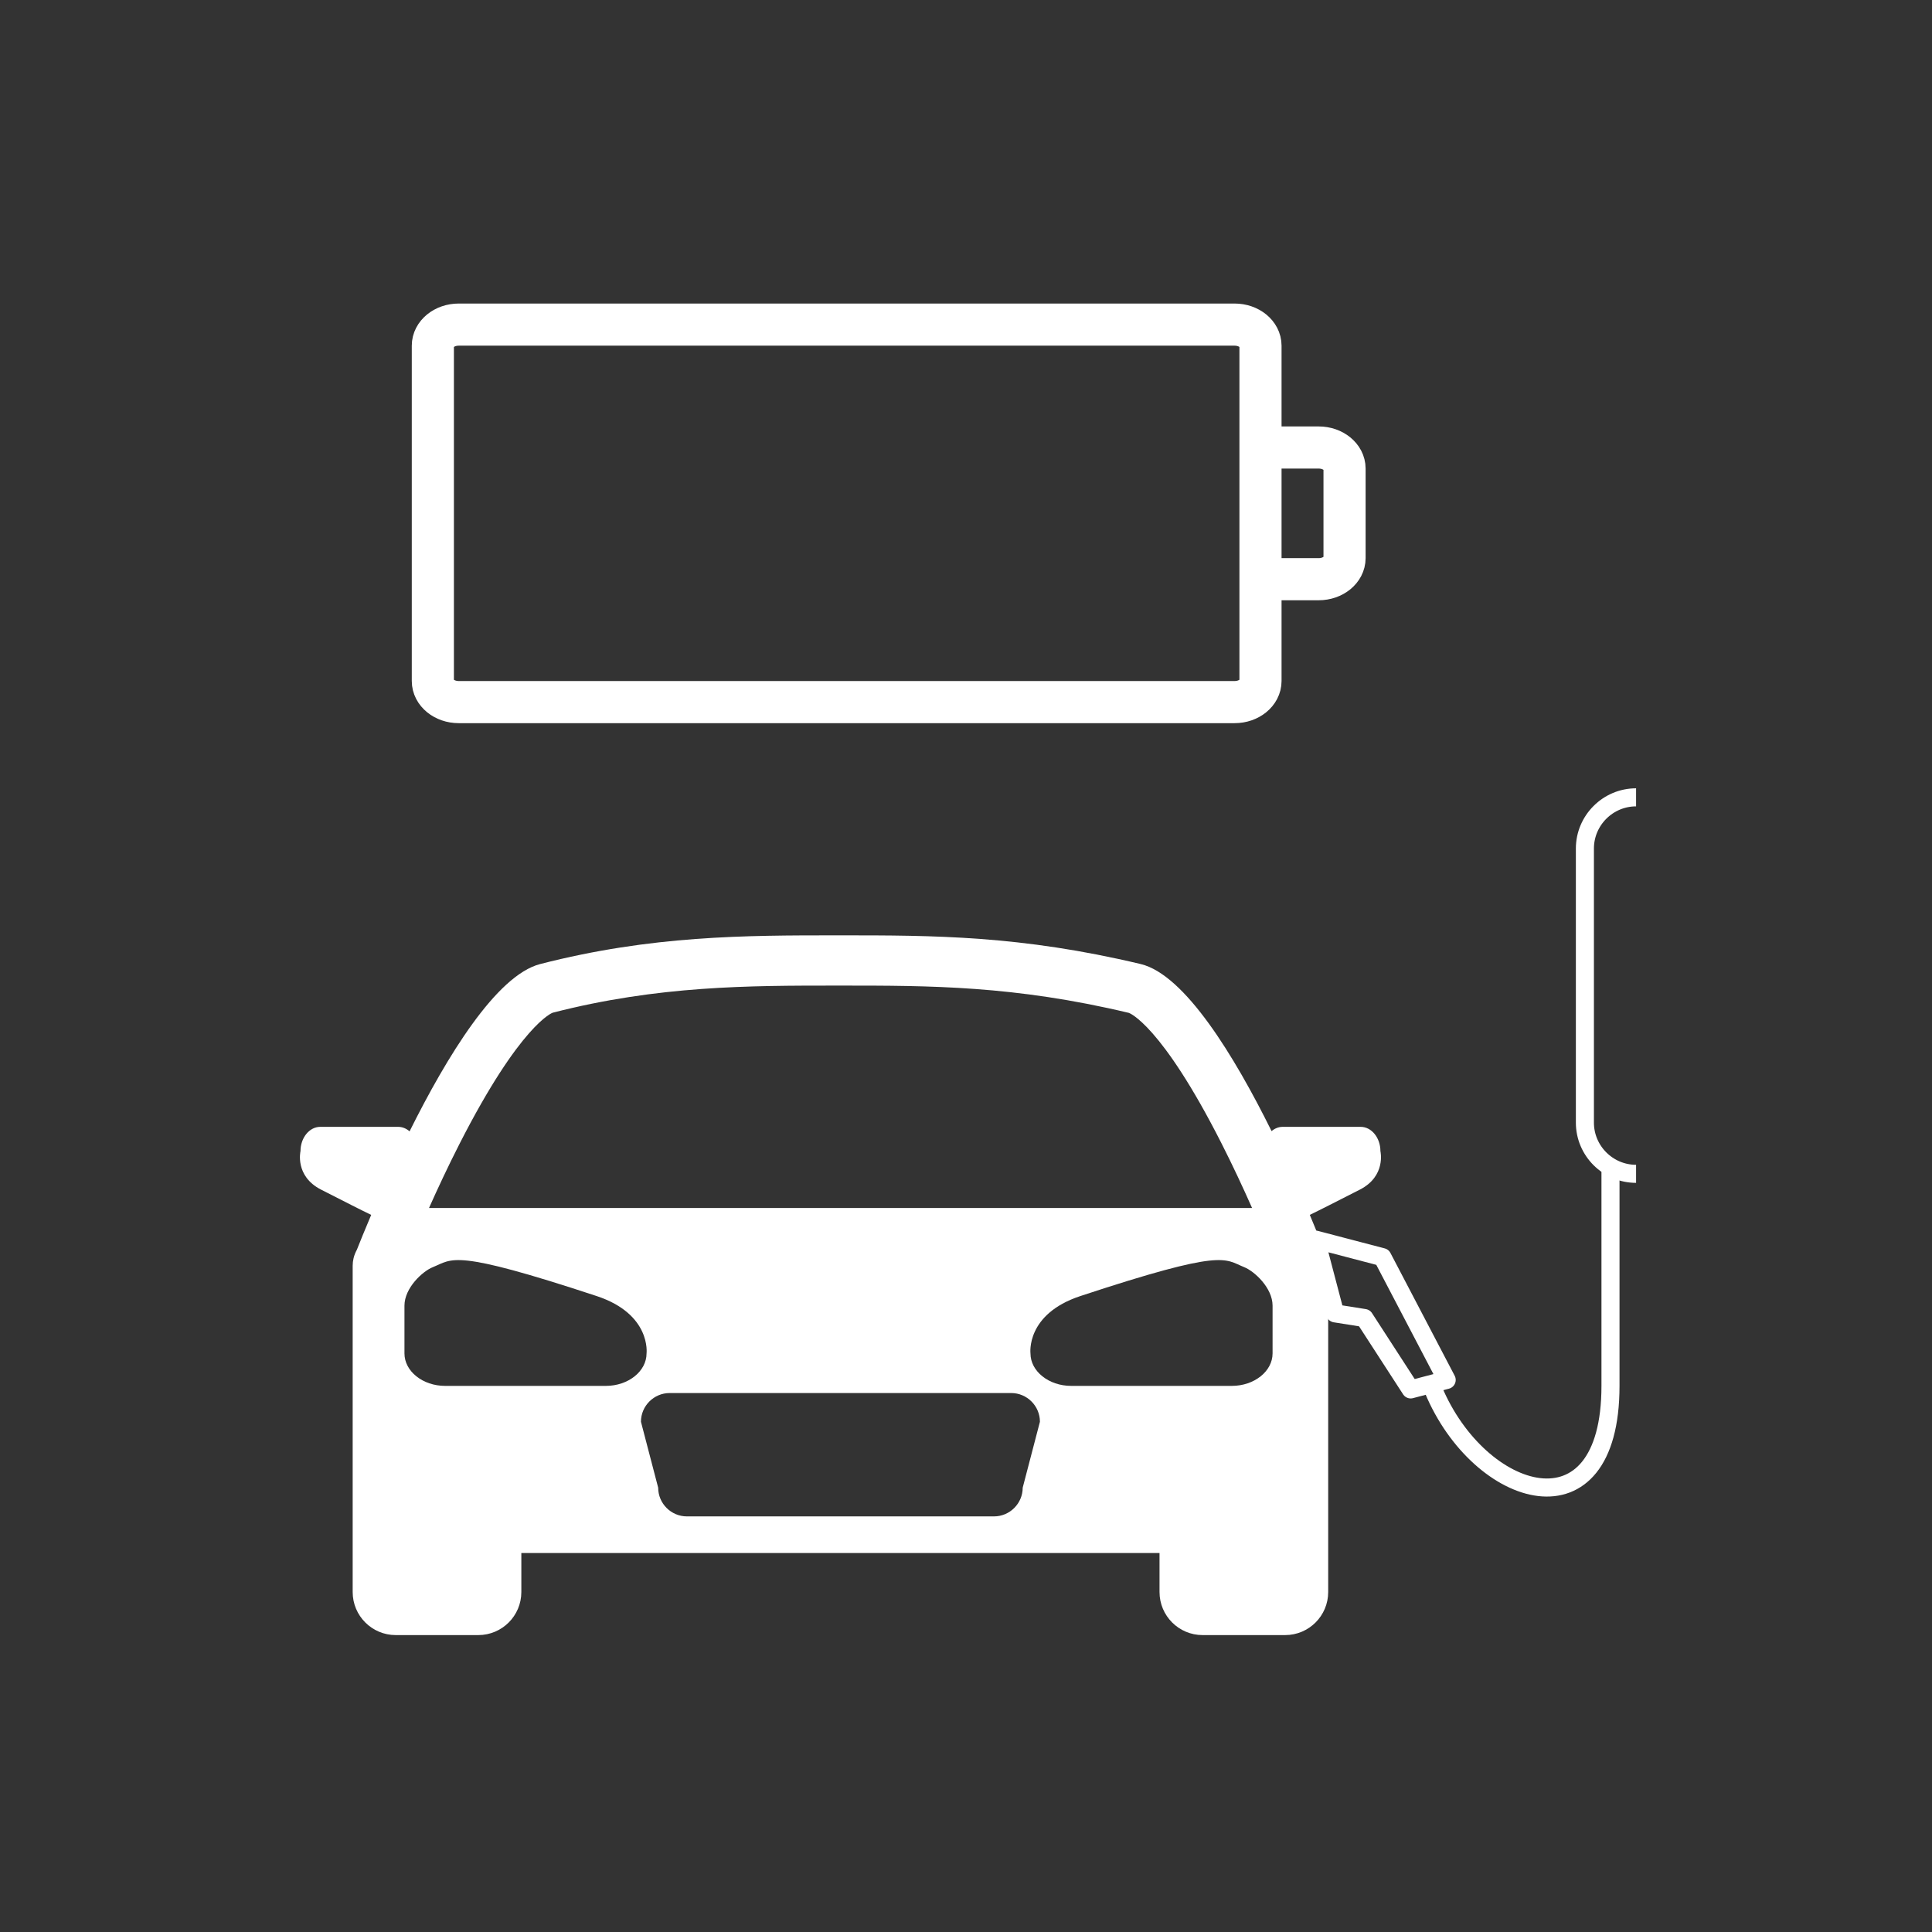
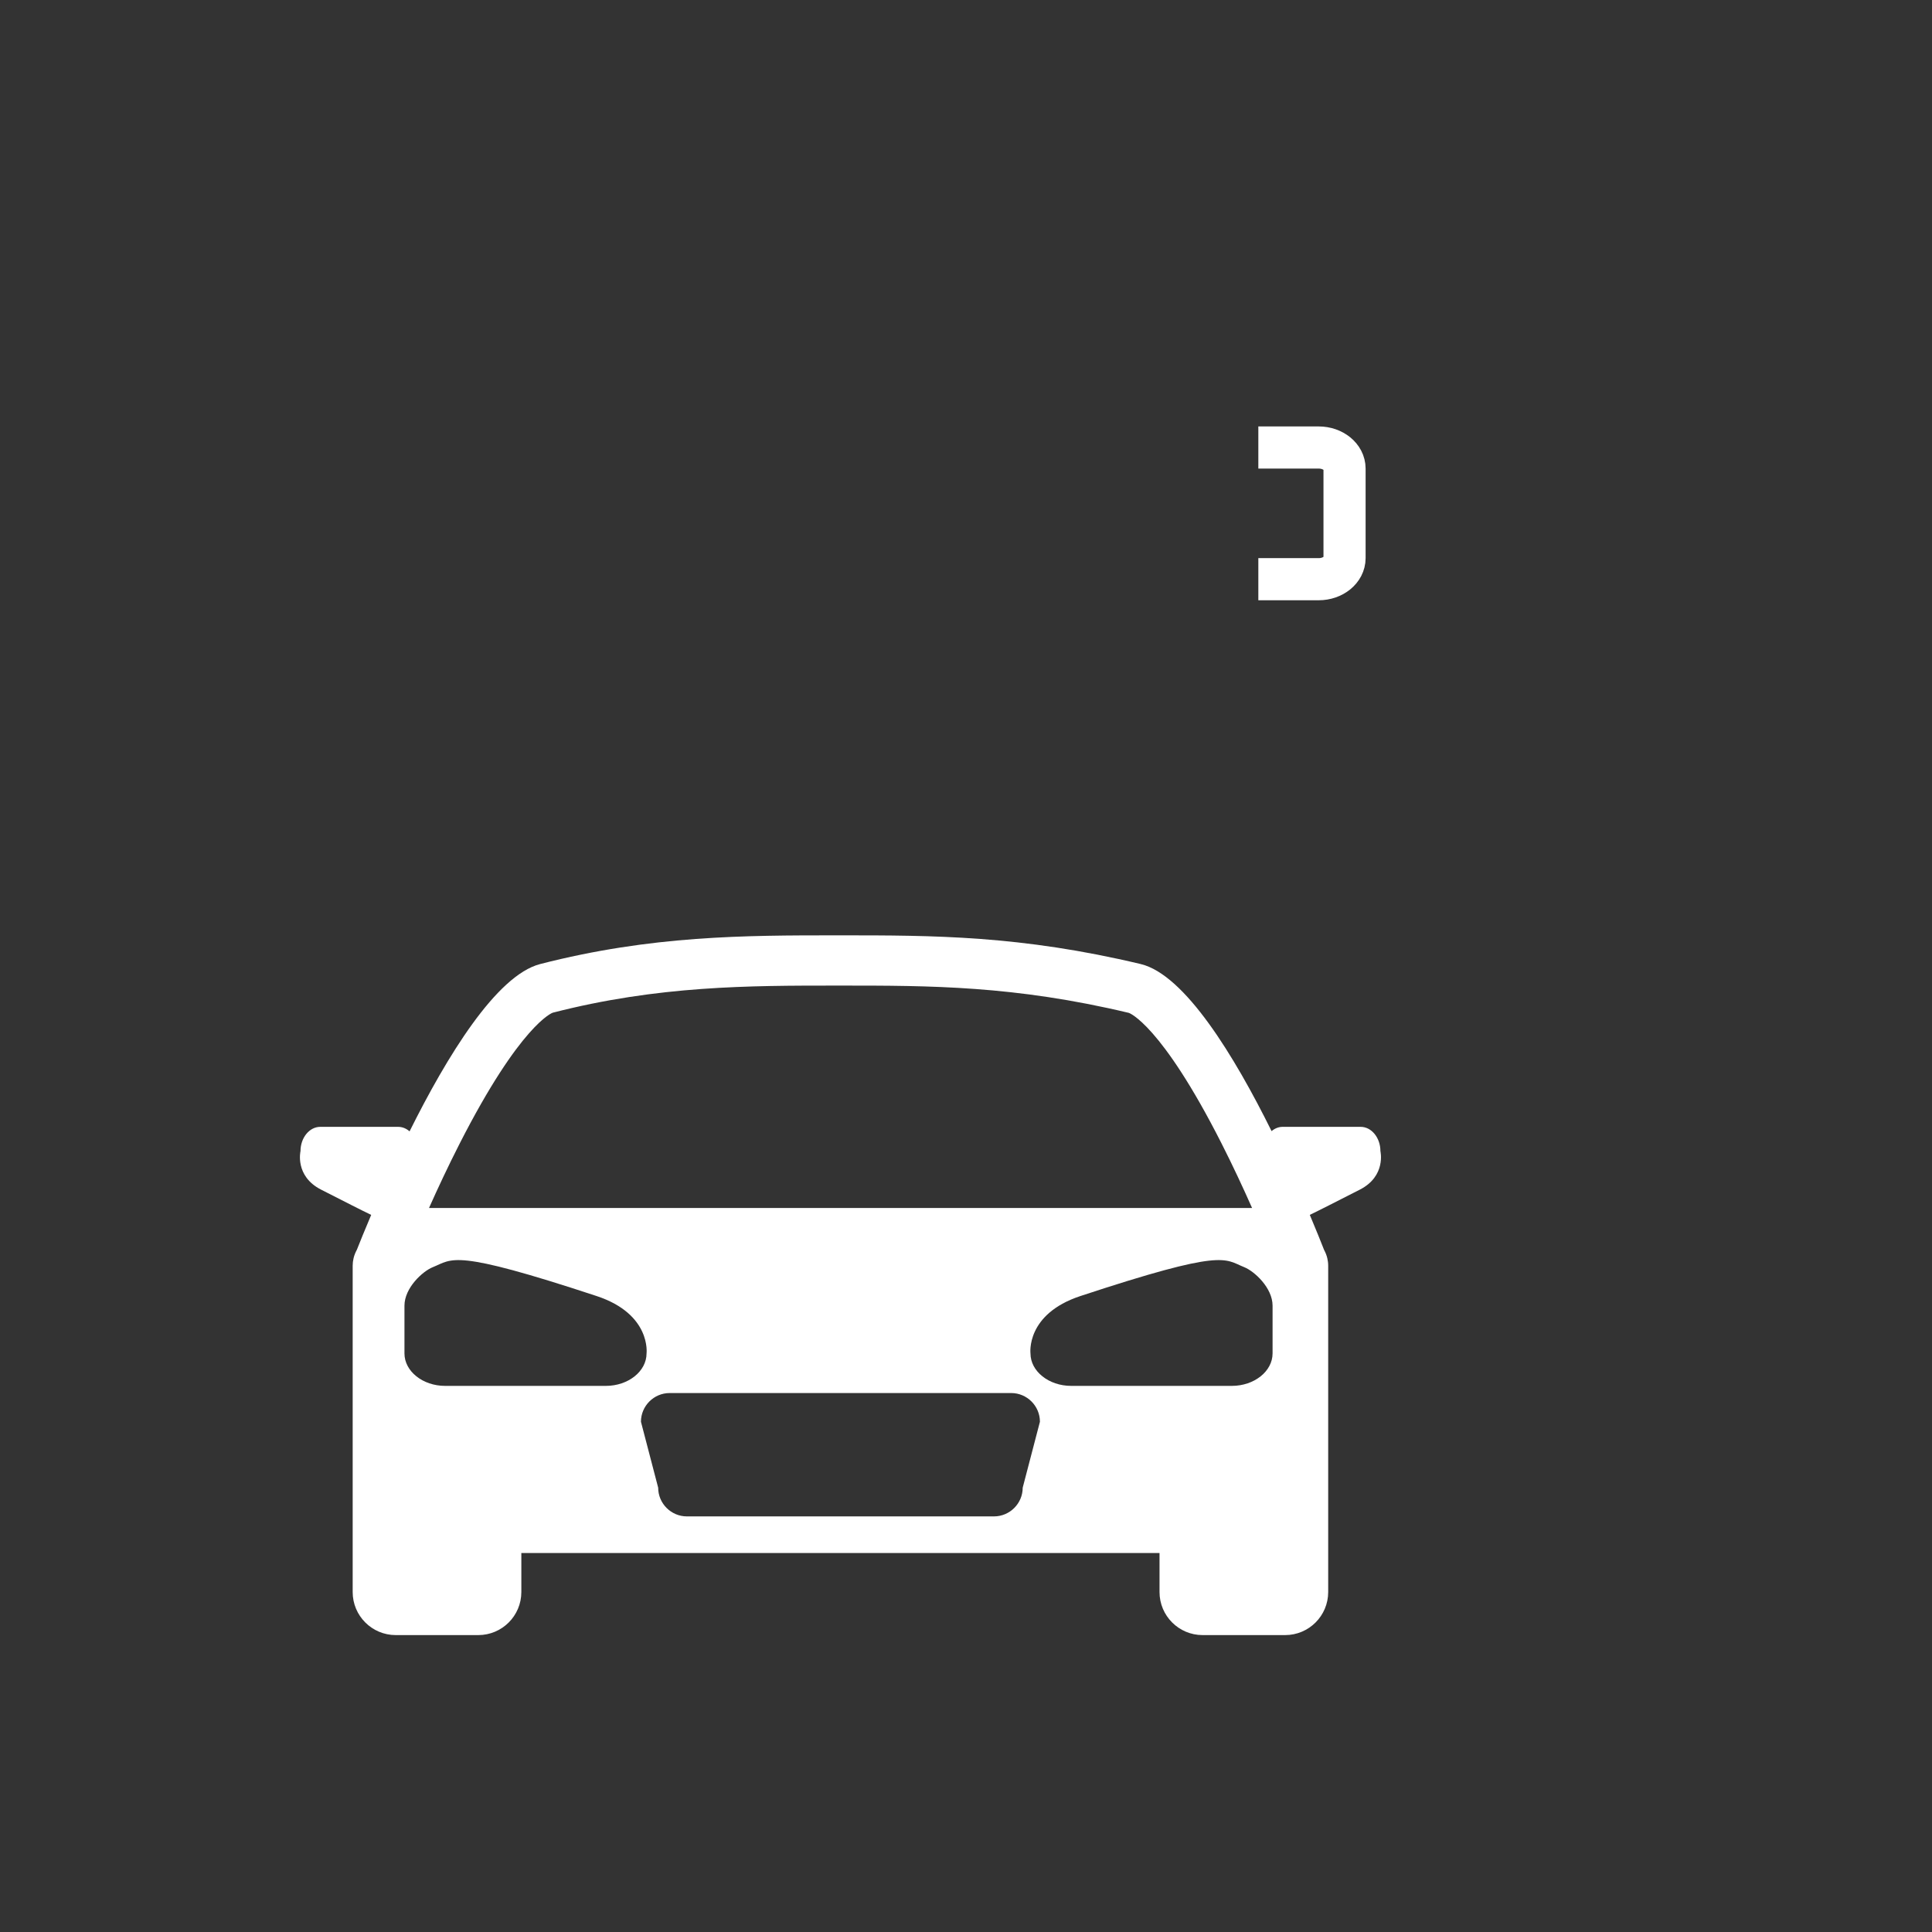
<svg xmlns="http://www.w3.org/2000/svg" viewBox="20 20 321 321">
  <rect x="20" y="20" width="321" height="321" fill="#333333" stroke="none" />
  <path fill="#fff" d="M249.355,211.258c0-2.219-1.476-4.034-3.281-4.034H233.12c-0.685,0-1.321,0.264-1.849,0.71 c-6.148-12.41-14.407-26.008-21.745-27.758c-19.939-4.755-34.429-4.77-49.829-4.77c-0.102,0-0.204,0-0.306,0 c-0.101,0-0.204,0-0.304,0c-15.294,0-30.851,0.015-49.337,4.77c-7.296,1.877-15.545,15.435-21.7,27.797   c-0.535-0.467-1.184-0.748-1.887-0.748H73.209c-1.804,0-3.28,1.815-3.28,4.034c0,0-0.992,4.152,3.426,6.401 c4.012,2.042,6.592,3.366,8.319,4.195c-1.076,2.532-1.885,4.538-2.38,5.788c-0.243,0.445-0.433,0.915-0.55,1.41l0,0.001h0 c-0.096,0.406-0.147,0.826-0.147,1.256v27.967v13.426v12.811c0,3.951,3.204,7.155,7.155,7.155h13.714   c3.951,0,7.155-3.204,7.155-7.155v-6.484h106.034v6.484c0,3.951,3.204,7.155,7.155,7.155h13.714c3.951,0,7.155-3.204,7.155-7.155 v-12.811v-13.426v-27.967c0-0.43-0.051-0.85-0.147-1.256h0l0-0.001c-0.114-0.484-0.299-0.944-0.535-1.381 c-0.49-1.249-1.297-3.269-2.375-5.822c1.727-0.829,4.303-2.151,8.306-4.189C250.347,215.41,249.355,211.258,249.355,211.258z    M120.663,250.264h-26.7c-3.719,0-6.762-2.427-6.762-5.393v-7.934c0-2.966,3.025-5.723,4.7-6.394 c3.354-1.342,3.175-3.148,27.232,4.795c9.106,3.007,8.291,9.532,8.291,9.532C127.424,247.837,124.382,250.264,120.663,250.264z M189.921,267.178c0,2.624-2.147,4.77-4.77,4.77h-51.026c-2.624,0-4.77-2.147-4.77-4.77l-2.862-10.956   c0-2.624,2.147-4.77,4.77-4.77h56.75c2.624,0,4.77,2.147,4.77,4.77L189.921,267.178z M231.436,244.87 c0,2.966-3.043,5.393-6.762,5.393h-26.7c-3.719,0-6.761-2.427-6.761-5.393c0,0-0.815-6.525,8.291-9.532 c24.057-7.944,23.878-6.137,27.232-4.795c1.676,0.671,4.701,3.428,4.701,6.394V244.87z M96.327,210.094   c10.157-19.945,15.468-21.822,15.502-21.833c17.522-4.507,32.639-4.507,47.257-4.507h0.304h0.306c14.833,0,28.843,0,47.865,4.535 c0.052,0.016,5.338,1.867,15.388,21.672c1.902,3.748,3.628,7.463,5.082,10.744H91.28C92.726,217.466,94.438,213.803,96.327,210.094 z" />
  <g fill="none" stroke="#fff">
-     <path style="stroke-width:3;" d="M258.131,250.85c7.66,18.413,29.45,25.051,29.45-0.586 c0-19.554,0-36.382,0-36.382" />
-     <polygon style="stroke-width:3;stroke-linecap:round;stroke-linejoin:round;" points="254.383,250.85 246.699,238.988 241.832,238.218 238.608,225.967 249.69,228.871 260.365,249.275" />
-     <path style="stroke-width:3;" d="M291.833,215.03c-4.677,0-8.504-3.827-8.504-8.504v-45.545 c0-4.677,3.827-8.504,8.504-8.504" />
-     <path style="stroke-width:7;" d="M96.214,136.653c-2.373,0-4.297-1.567-4.297-3.501V77.434 c0-1.933,1.924-3.501,4.297-3.501h128.918c2.373,0,4.297,1.567,4.297,3.501v55.718c0,1.933-1.924,3.501-4.297,3.501H96.214z" />
    <path style="stroke-width:7;" d="M229.071,94.353h10.027c2.373,0,4.297,1.567,4.297,3.501v14.878 c0,1.933-1.924,3.501-4.297,3.501h-10.027" />
  </g>
</svg>